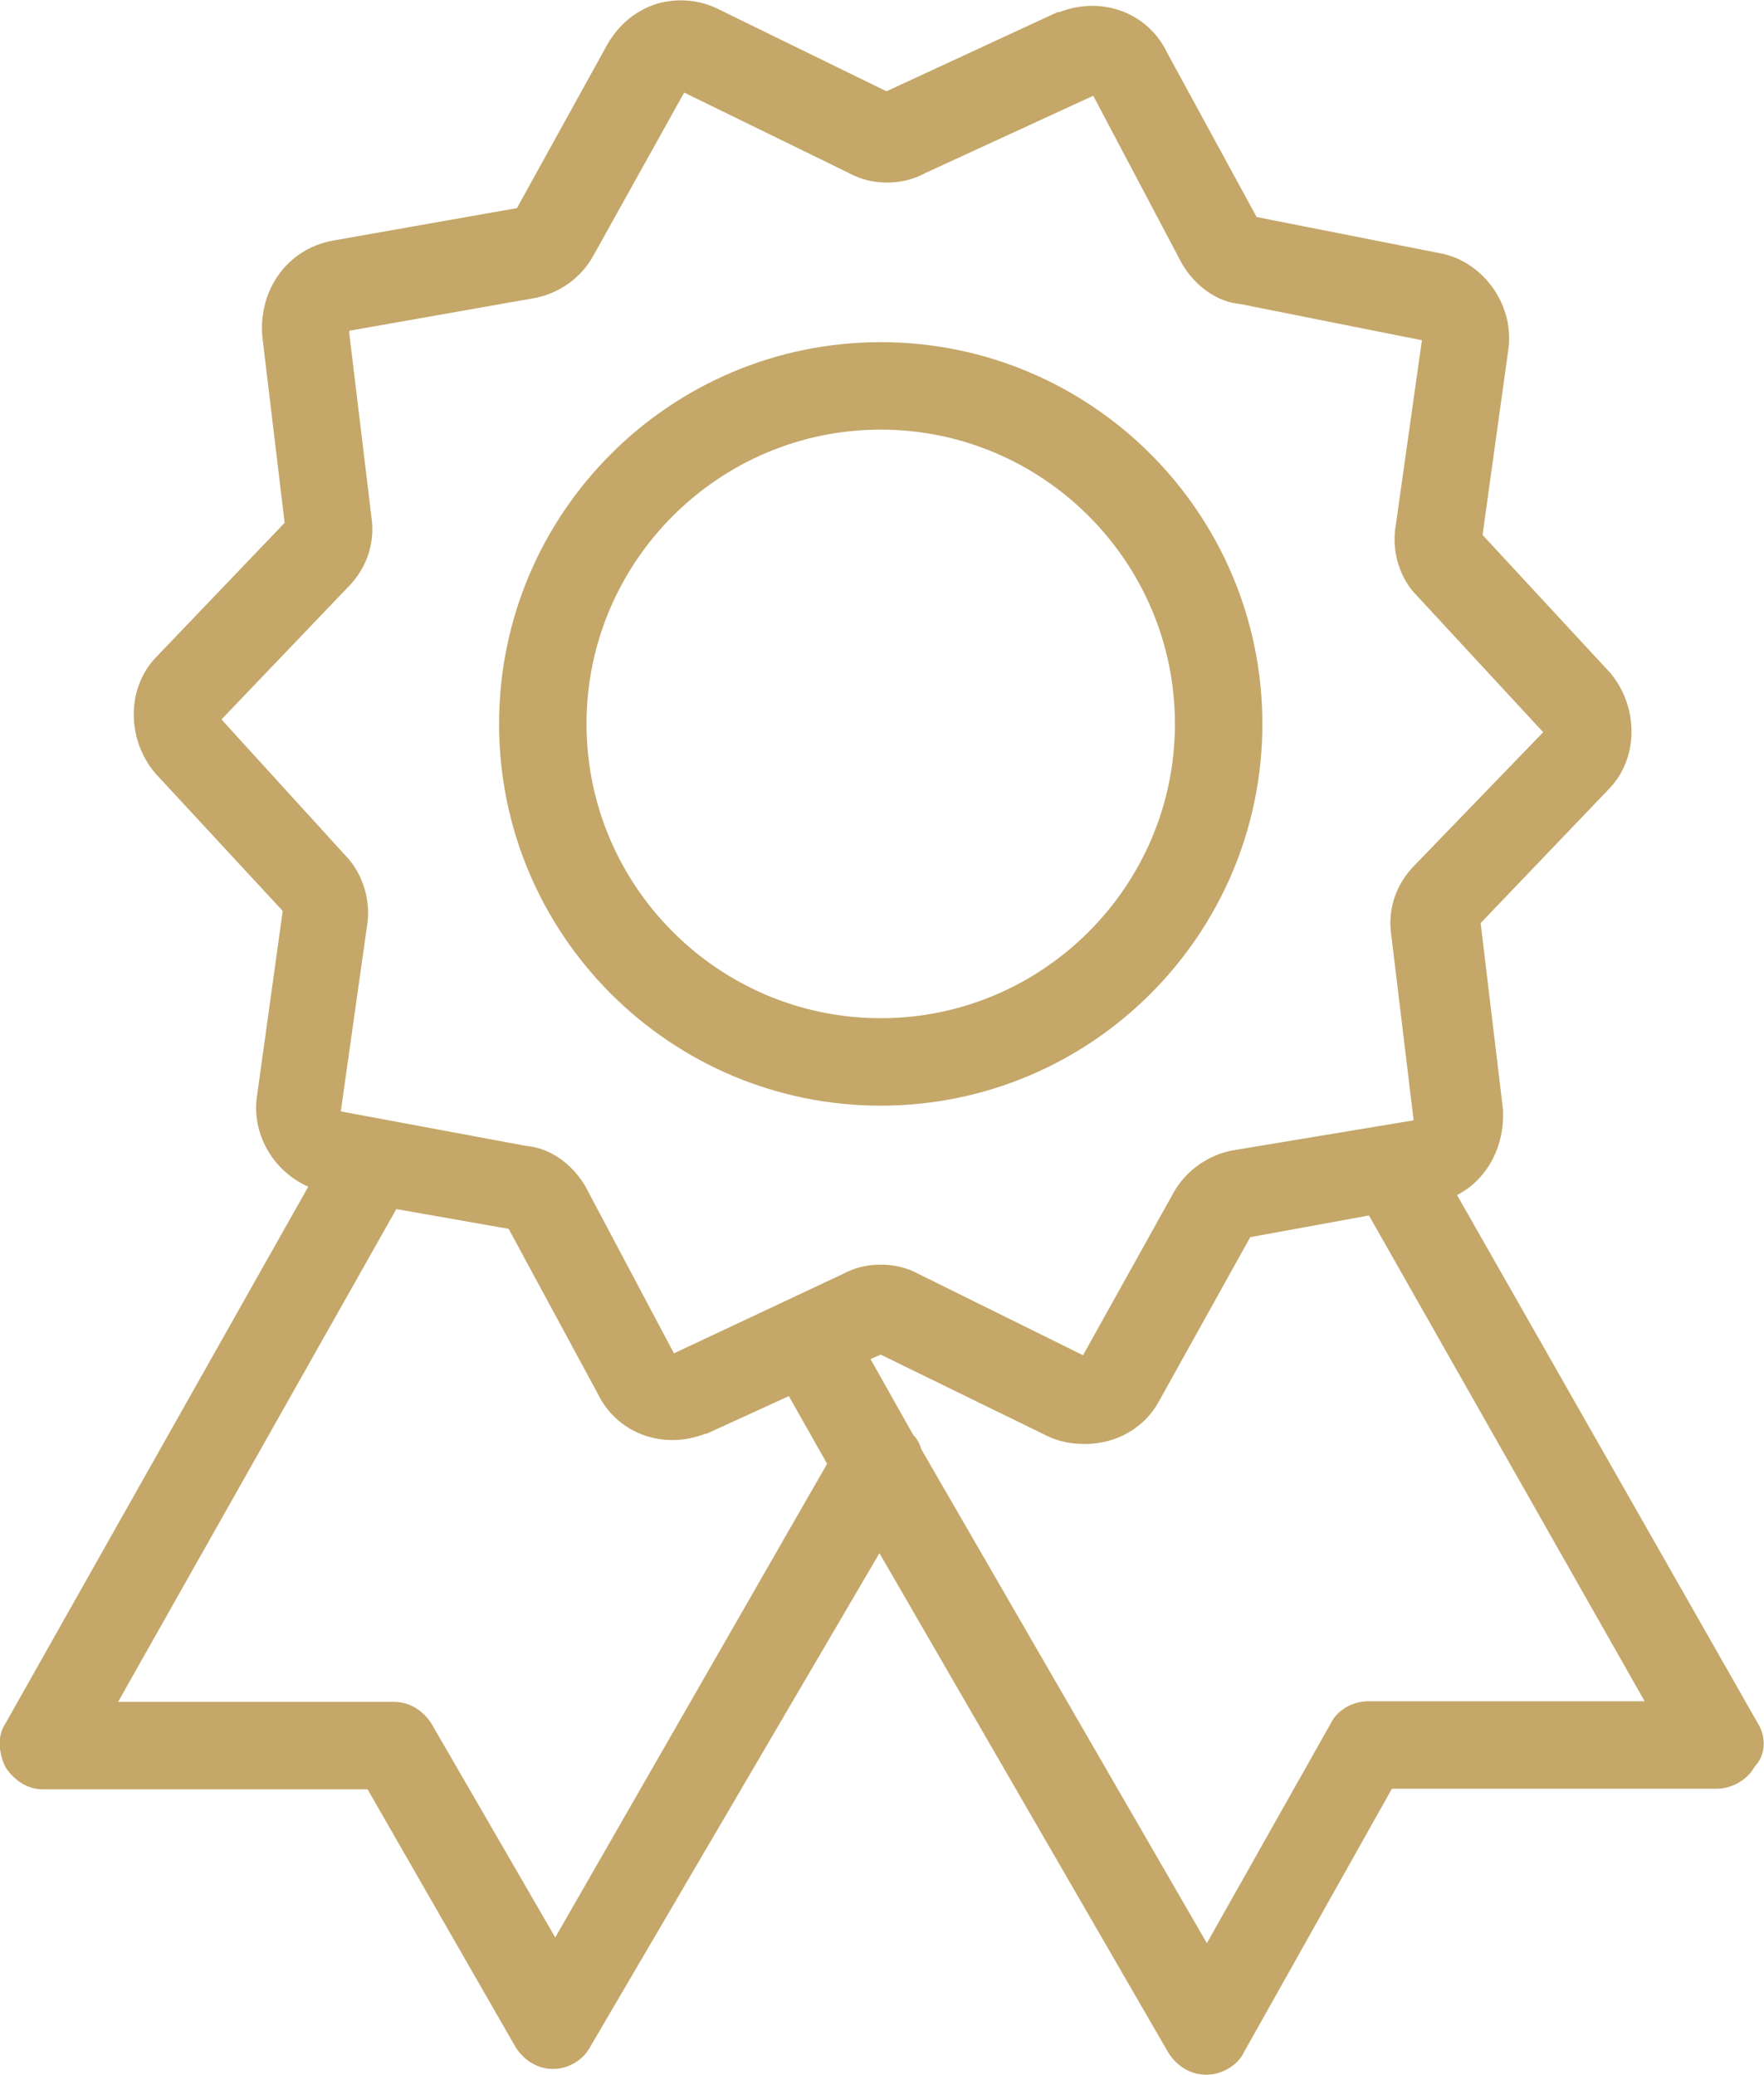
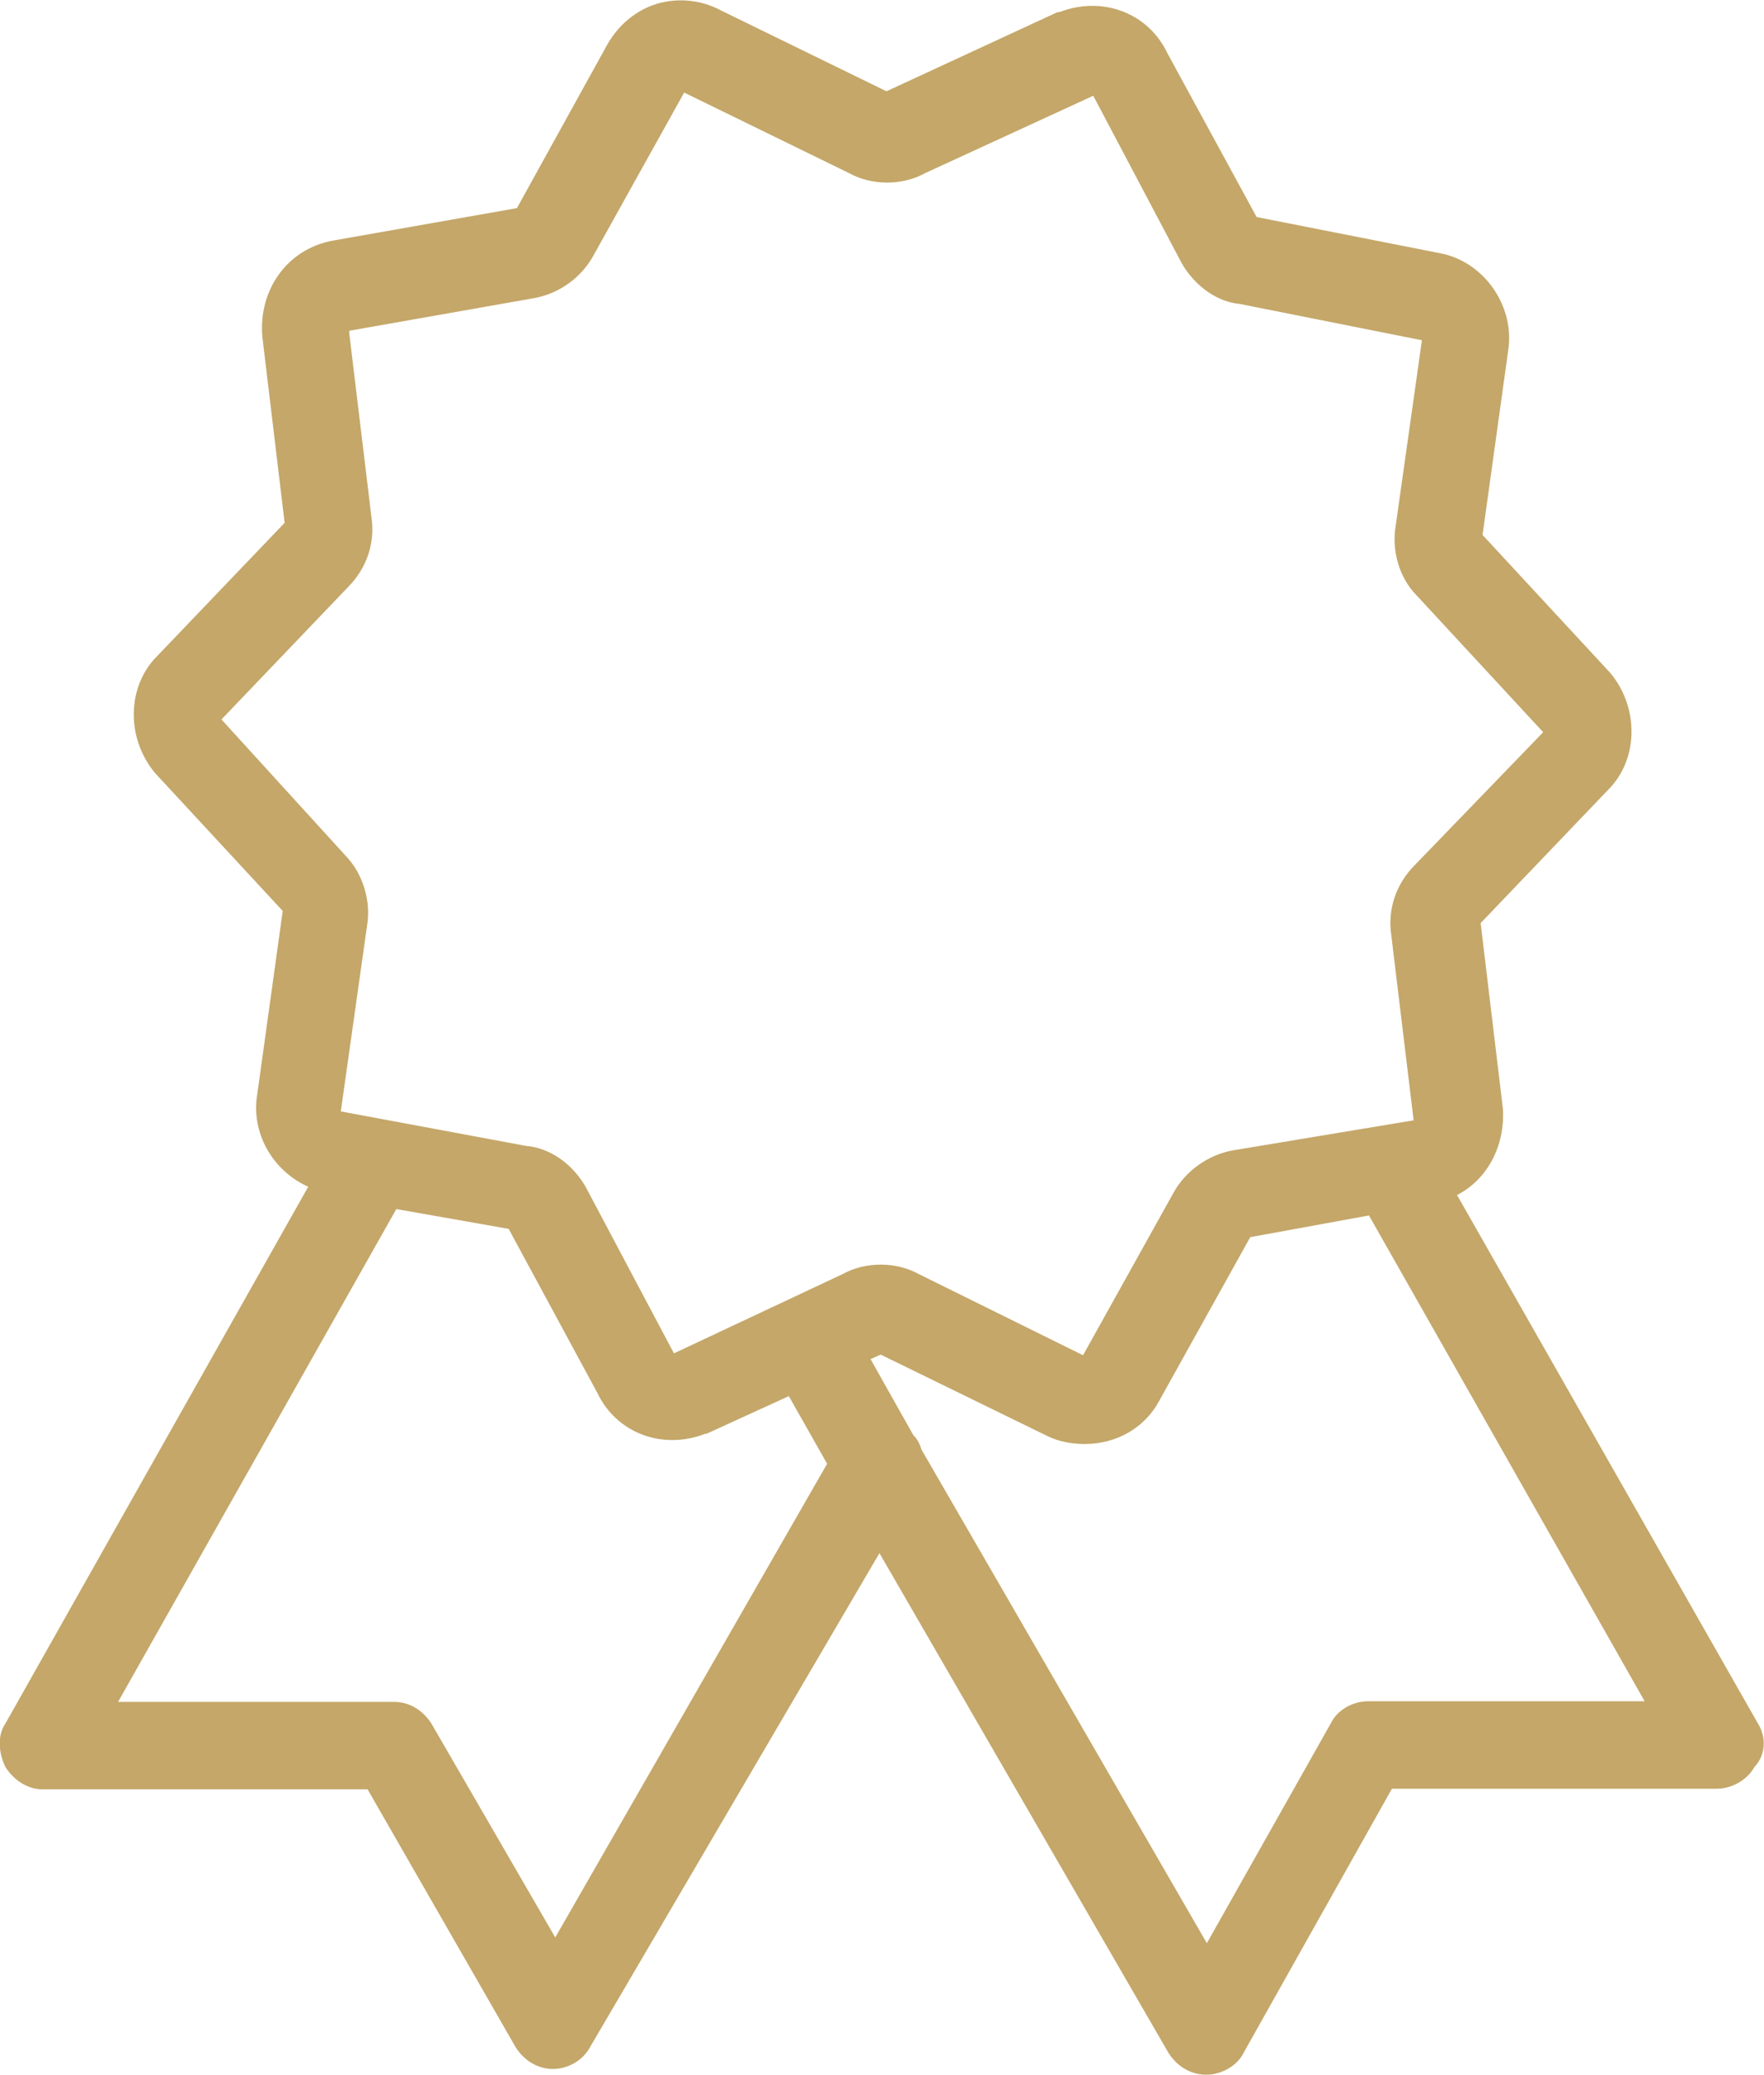
<svg xmlns="http://www.w3.org/2000/svg" version="1.1" id="Layer_1" x="0px" y="0px" viewBox="0 0 276.4 325.1" style="enable-background:new 0 0 276.4 325.1;" xml:space="preserve">
  <style type="text/css">
	.st0{fill:#C4A769;}
</style>
  <g>
    <path class="st0" d="M275.4,269.9l-47.1-82.7c4.7-2.4,7.5-7.6,7.2-13.4l-3.5-29.2l20-20.9c4.7-4.7,4.9-12.8,0.3-18.3l-20-21.6   l4.1-29.5c0.7-6.8-4.1-13.3-10.6-14.6l-28.9-5.7l-14-25.7c-3-6.3-10.2-9-16.9-6.4h-0.3l-26.8,12.4l-26-12.7c-3-1.6-6.6-2-10-1   c-3.2,1-5.9,3.2-7.7,6.3L81,32.6l-28.9,5.1c-7,1.3-11.6,7.6-11,15l3.5,29.2l-20,20.9c-4.7,4.7-4.9,12.8-0.3,18.3l20,21.6l-4.1,29.5   c-0.6,5.7,2.7,11.3,8.1,13.7l-47.4,84c-1.5,2.2-1,5,0,7c1.5,2.2,3.6,3.4,5.8,3.4h50.9l23.2,40.4c1.4,2.2,3.6,3.4,5.8,3.4   c2.5,0,4.8-1.4,5.9-3.5l45.3-77.3l45.3,78.3c1.4,2.2,3.6,3.4,5.9,3.4c2.4,0,4.9-1.4,5.9-3.5l23.2-41.3h50.9c2.4,0,4.8-1.4,5.9-3.4   C276.7,274.9,276.8,272.1,275.4,269.9z M62.1,189.4l17.6,3.1l13.9,25.7c3,6.3,10.2,9,16.9,6.4h0.2l12.9-5.9l6,10.6l-42.6,74.2   l-19.4-33.5c-1.4-2.2-3.6-3.4-5.8-3.4H18.5L62.1,189.4z M91.7,185.8c-2.2-3.7-5.7-6-9.3-6.3l-29-5.4l4.1-29c0.7-4-0.7-8.3-3.3-11   l-19.5-21.4L54.5,92c3-3,4.3-7,3.7-11l-3.5-29c0,0,0-0.1,0.1-0.2l28.9-5.1c3.9-0.7,7.4-3.2,9.3-6.7l14.2-25.5l25.8,12.6   c3.6,2,8.4,2,12,0L171.3,15l13.9,26.3c2.1,3.6,5.6,6,9,6.3l28.6,5.7l-4.1,29c-0.7,4,0.6,8.3,3.3,11l19.8,21.4l-20.1,20.8   c-3,3-4.3,7-3.7,11l3.5,29l-28.3,4.7c-3.9,0.7-7.4,3.2-9.3,6.6l-14.2,25.5L144,199.6c-1.8-1-3.9-1.5-6-1.5c-2.1,0-4.2,0.5-6,1.5   L105.6,212L91.7,185.8z M138,212.2l26,12.7c1.8,0.9,3.8,1.3,6,1.3c5,0,9.4-2.6,11.6-6.7l14.3-25.7l18.6-3.4l43.2,76.1h-43.3   c-2.5,0-4.9,1.4-5.9,3.5l-19.4,34.4l-44.7-77.3c-0.3-0.9-0.6-1.6-1.3-2.3l-6.7-11.9L138,212.2z" />
-     <path class="st0" d="M197.8,113.4c0-33-26.8-59.8-59.8-59.8s-59.8,26.8-59.8,59.8s26.8,59.8,59.8,59.8S197.8,146.4,197.8,113.4z    M184.1,113.4c0,25.4-20.7,46.1-46.1,46.1s-46.1-20.7-46.1-46.1s20.7-46.1,46.1-46.1C163.4,67.3,184.1,88,184.1,113.4z" />
  </g>
</svg>